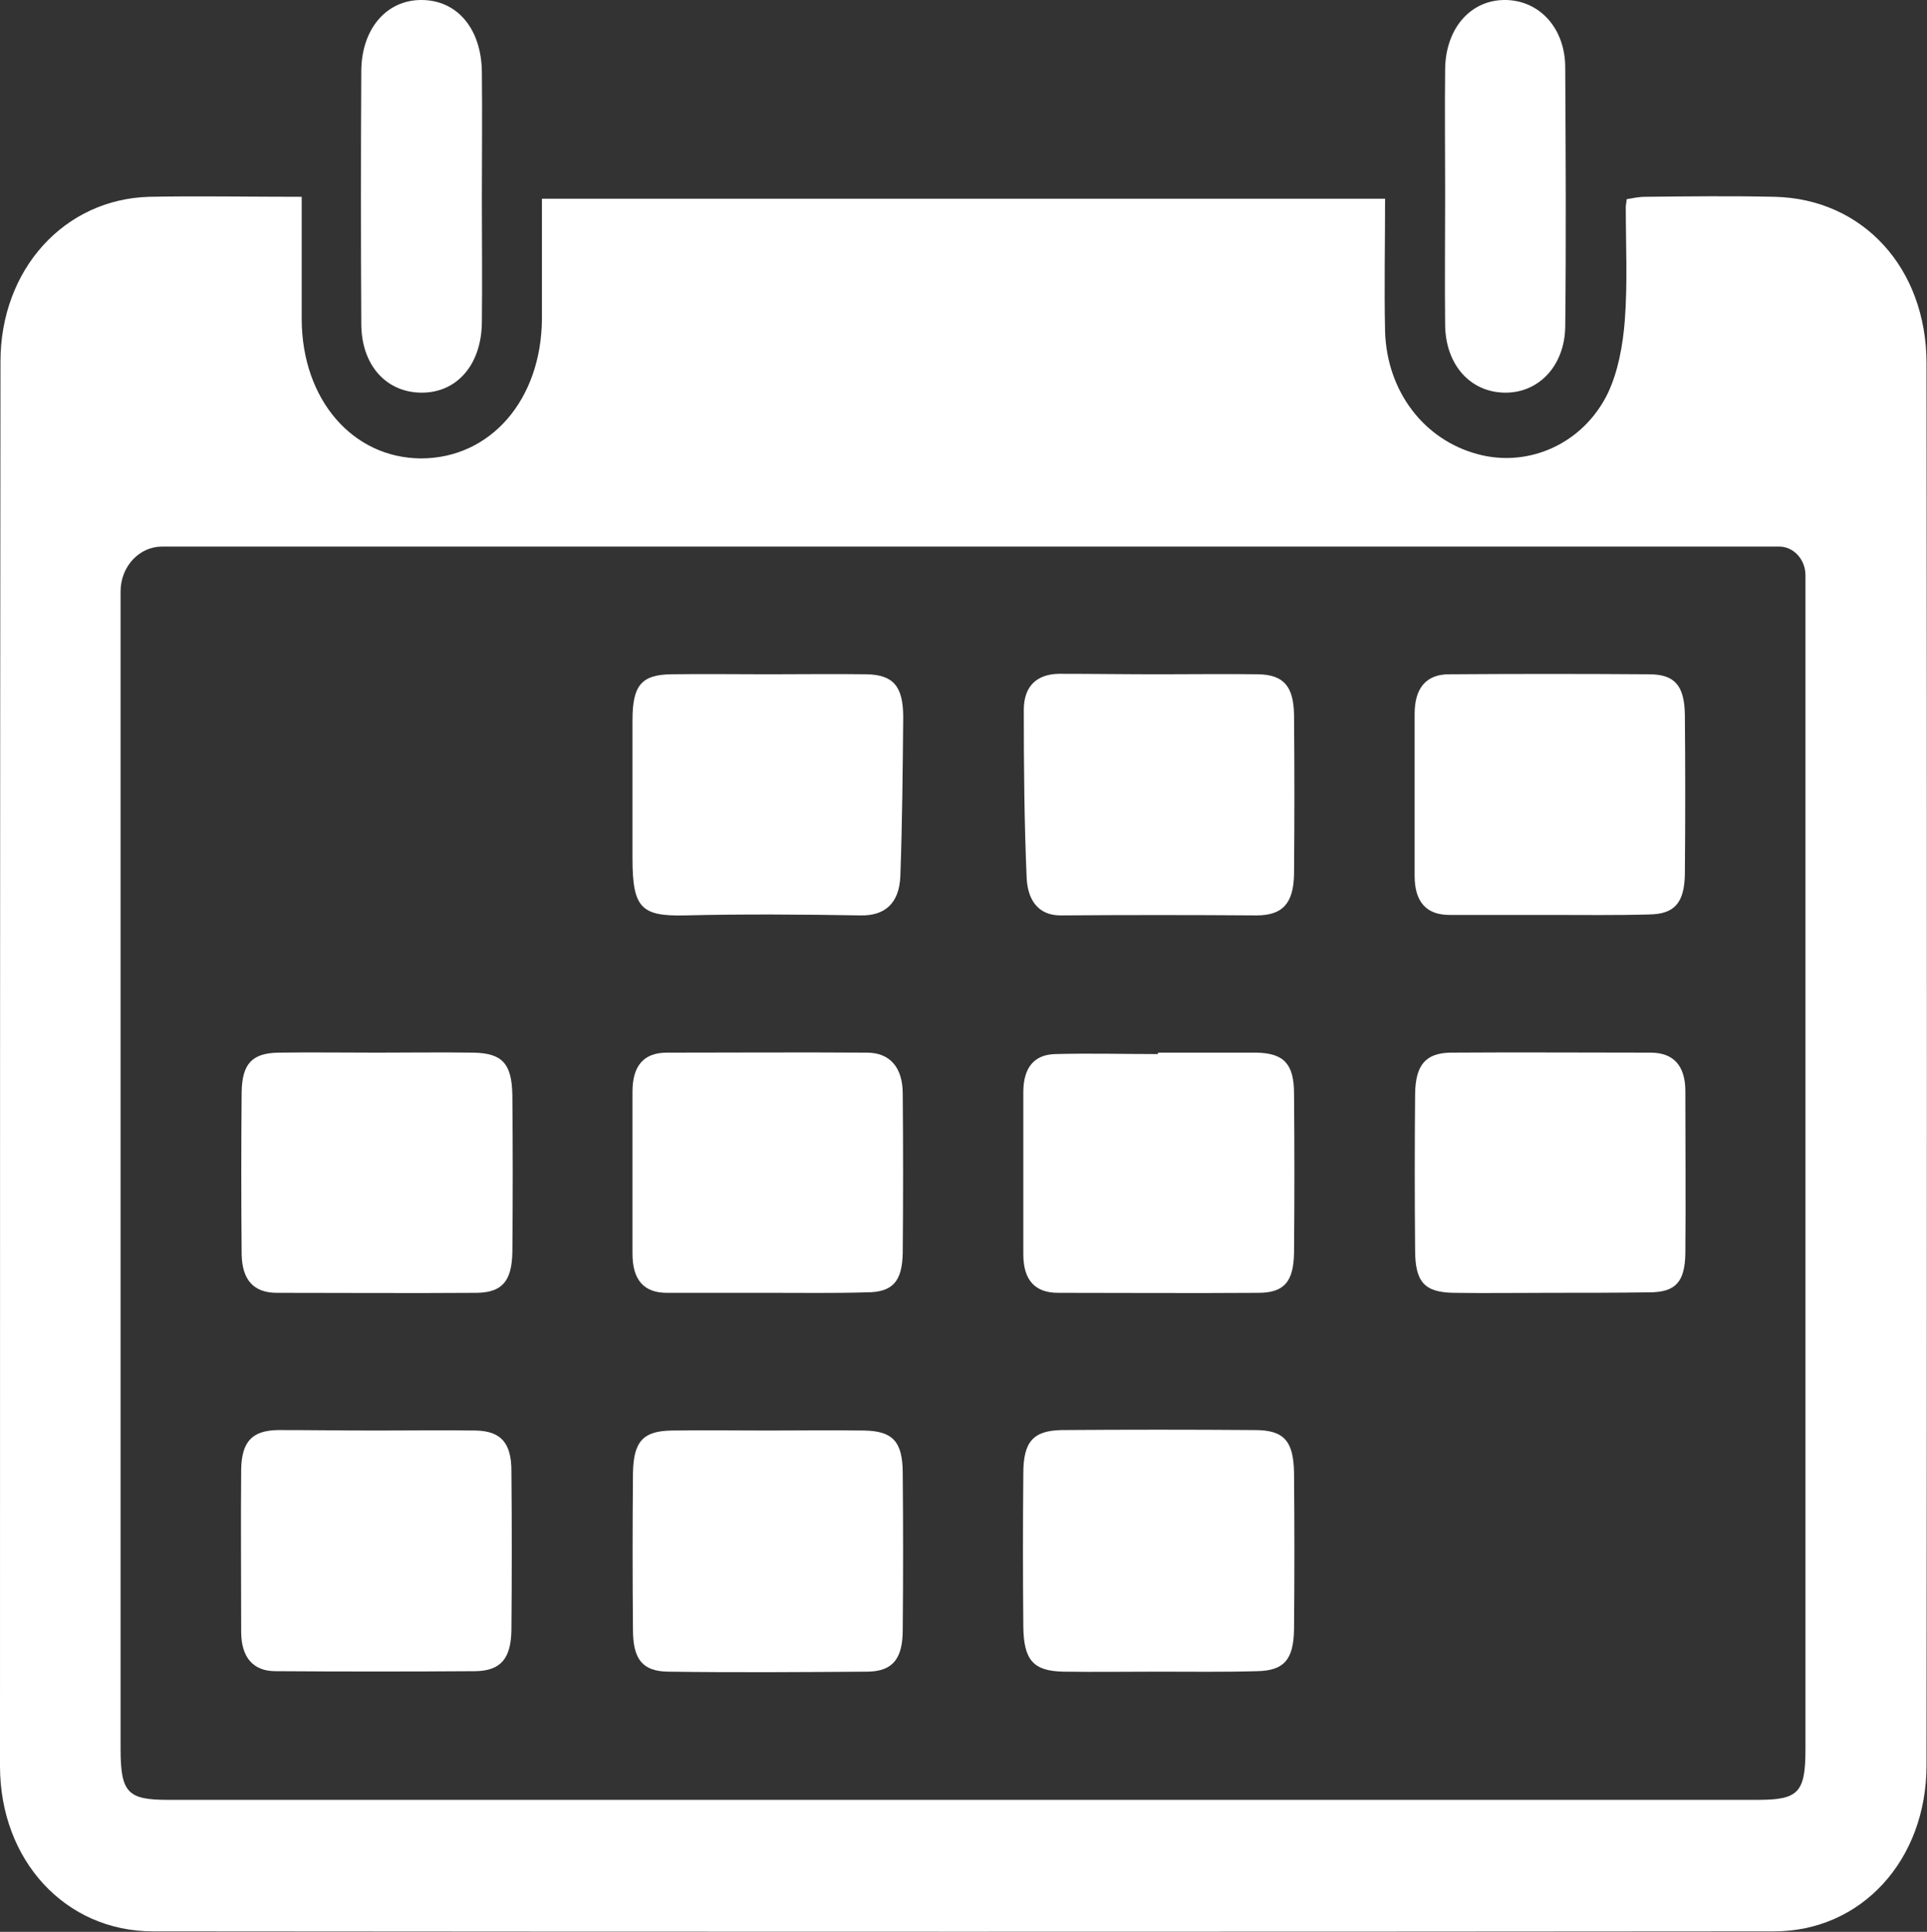
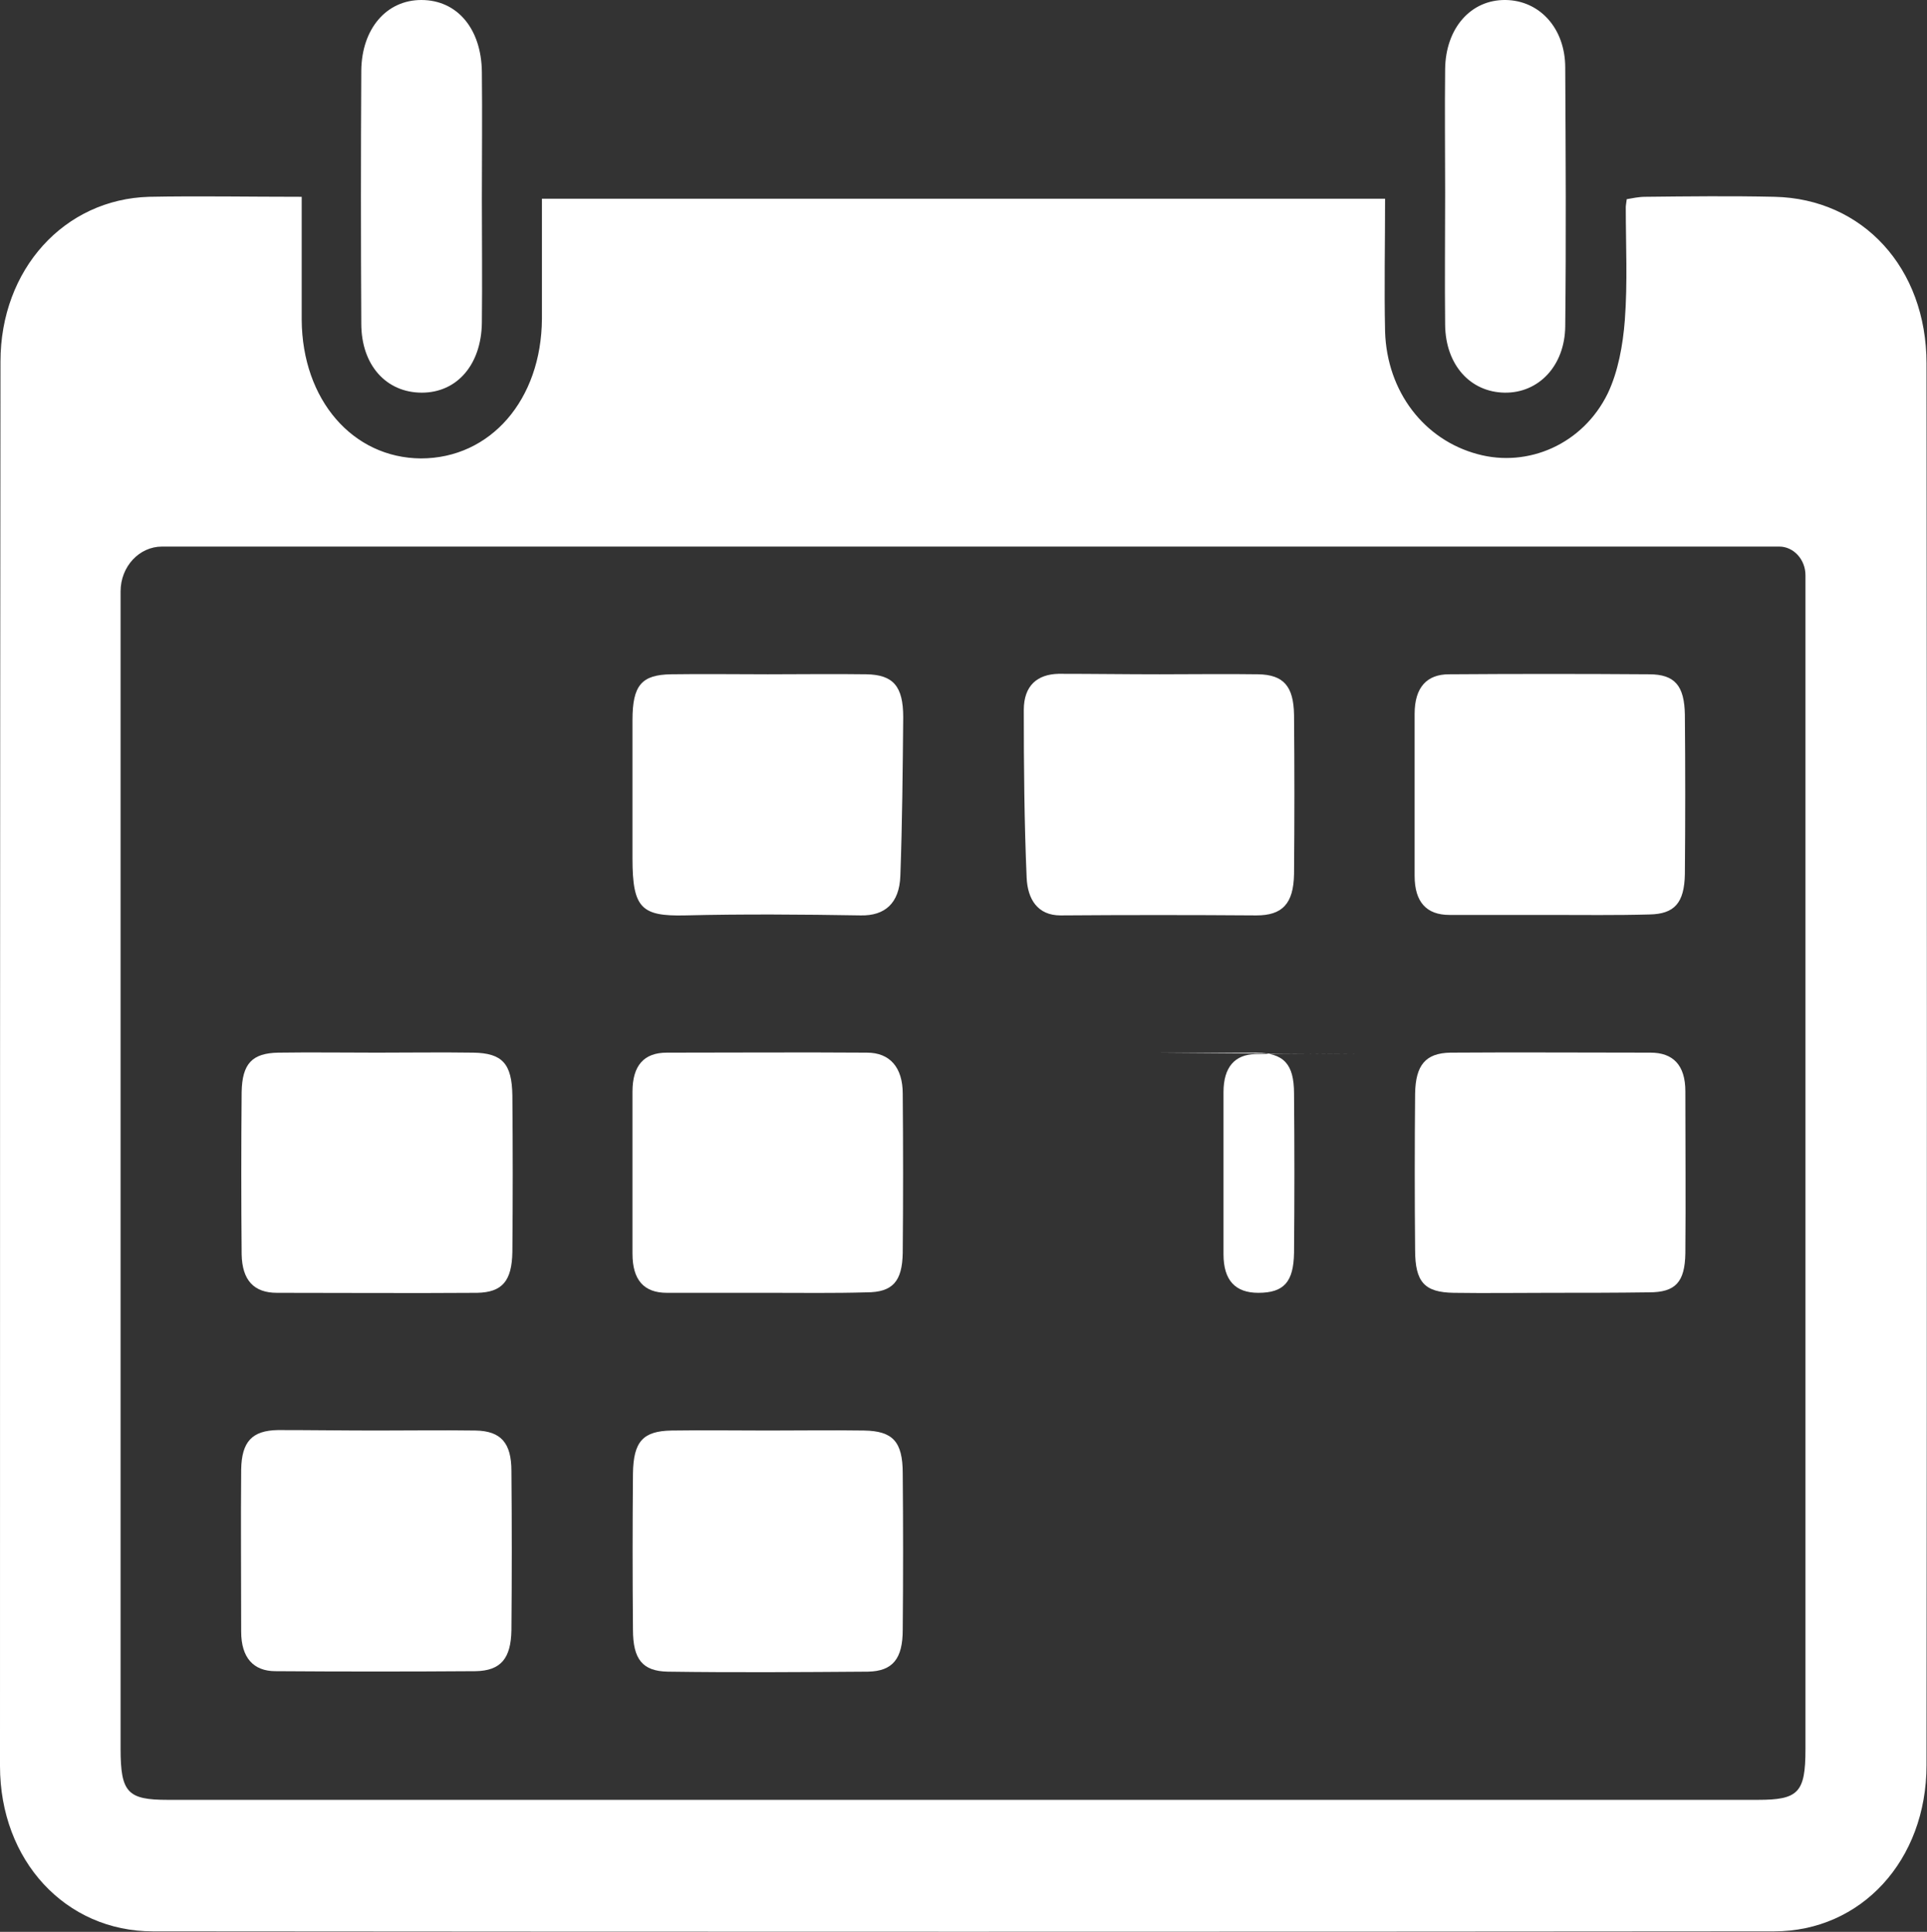
<svg xmlns="http://www.w3.org/2000/svg" xmlns:xlink="http://www.w3.org/1999/xlink" version="1.1" id="Calque_1" x="0px" y="0px" viewBox="0 0 40.43 40.54" style="enable-background:new 0 0 40.43 40.54;" xml:space="preserve">
  <rect x="0" y="0" width="40.43" height="40.54" fill="#333333" stroke="none" />
  <style type="text/css">
	.st0{clip-path:url(#SVGID_2_);fill:#FFFFFF;}
	.st1{clip-path:url(#SVGID_4_);fill:#FFFFFF;}
	.st2{clip-path:url(#SVGID_6_);fill:#FFFFFF;}
	.st3{clip-path:url(#SVGID_8_);fill:#FFFFFF;}
	.st4{clip-path:url(#SVGID_10_);fill:#FFFFFF;}
	.st5{clip-path:url(#SVGID_12_);fill:#FFFFFF;}
	.st6{clip-path:url(#SVGID_14_);fill:#FFFFFF;}
	.st7{clip-path:url(#SVGID_16_);fill:#FFFFFF;}
	.st8{clip-path:url(#SVGID_18_);fill:#FFFFFF;}
	.st9{clip-path:url(#SVGID_20_);fill:#FFFFFF;}
	.st10{clip-path:url(#SVGID_22_);fill:#FFFFFF;}
	.st11{clip-path:url(#SVGID_24_);fill:#FFFFFF;}
	.st12{clip-path:url(#SVGID_26_);fill:#FFFFFF;}
</style>
  <g>
    <g>
      <defs>
        <rect id="SVGID_1_" width="40.43" height="40.54" />
      </defs>
      <clipPath id="SVGID_2_">
        <use xlink:href="#SVGID_1_" style="overflow:visible;" />
      </clipPath>
      <path class="st0" d="M3.4,11.47c-0.48,0-0.87,0.42-0.87,0.94c0,3.59,0,17.48,0,24.29c0,0.92,0.15,1.07,0.99,1.07    c11.12,0,22.24,0,33.36,0c0.85,0,1-0.15,1-1.06c0-7.04,0-21.62,0-24.64c0-0.33-0.25-0.6-0.55-0.6C37.33,11.47,3.4,11.47,3.4,11.47    z M6.33,4.13c0,0.92,0,1.75,0,2.58c0.01,1.68,1.07,2.9,2.5,2.91c1.46,0,2.53-1.23,2.54-2.93c0-0.83,0-1.65,0-2.52h17.69    c0,0.95-0.02,1.87,0,2.79C29.1,8.22,29.88,9.23,31,9.53c1.06,0.29,2.21-0.21,2.73-1.27c0.22-0.46,0.32-1.02,0.36-1.54    c0.06-0.79,0.02-1.58,0.02-2.37c0-0.04,0.01-0.08,0.02-0.17c0.12-0.02,0.25-0.05,0.39-0.05c0.9-0.01,1.81-0.02,2.71,0    c1.85,0.04,3.19,1.49,3.19,3.5c0.01,9.8,0.01,19.61,0,29.41c0,2-1.37,3.49-3.2,3.49c-11.33,0.01-22.67,0.01-34.01,0    C1.37,40.53,0,39.04,0,37.06c0-9.83,0-19.65,0.01-29.47c0-1.94,1.34-3.41,3.12-3.46C4.17,4.11,5.21,4.13,6.33,4.13" />
    </g>
    <g>
      <defs>
        <rect id="SVGID_3_" width="40.43" height="40.54" />
      </defs>
      <clipPath id="SVGID_4_">
        <use xlink:href="#SVGID_3_" style="overflow:visible;" />
      </clipPath>
      <path class="st1" d="M30.32,4.05c0-0.87-0.01-1.73,0-2.6c0.01-0.86,0.54-1.46,1.27-1.45c0.71,0.01,1.25,0.59,1.25,1.42    c0.01,1.81,0.02,3.62,0,5.43c-0.01,0.83-0.56,1.4-1.27,1.39c-0.72-0.01-1.24-0.58-1.25-1.42C30.31,5.9,30.32,4.98,30.32,4.05" />
    </g>
    <g>
      <defs>
        <rect id="SVGID_5_" width="40.43" height="40.54" />
      </defs>
      <clipPath id="SVGID_6_">
        <use xlink:href="#SVGID_5_" style="overflow:visible;" />
      </clipPath>
      <path class="st2" d="M10.11,4.17c0,0.87,0.01,1.73,0,2.6C10.1,7.65,9.59,8.24,8.85,8.24S7.58,7.67,7.58,6.79    c-0.01-1.77-0.01-3.54,0-5.31C7.59,0.6,8.11,0,8.84,0c0.75,0,1.26,0.6,1.27,1.51C10.12,2.4,10.11,3.29,10.11,4.17" />
    </g>
    <g>
      <defs>
        <rect id="SVGID_7_" width="40.43" height="40.54" />
      </defs>
      <clipPath id="SVGID_8_">
        <use xlink:href="#SVGID_7_" style="overflow:visible;" />
      </clipPath>
      <path class="st3" d="M16.11,30.02c0.67,0,1.35-0.01,2.02,0c0.6,0.01,0.81,0.23,0.81,0.9c0.01,1.09,0.01,2.19,0,3.28    c0,0.61-0.21,0.87-0.73,0.88c-1.4,0.01-2.8,0.02-4.2,0c-0.53-0.01-0.73-0.26-0.73-0.88c-0.01-1.09-0.01-2.19,0-3.28    c0.01-0.67,0.21-0.89,0.81-0.9C14.76,30.01,15.44,30.02,16.11,30.02" />
    </g>
    <g>
      <defs>
-         <rect id="SVGID_9_" width="40.43" height="40.54" />
-       </defs>
+         </defs>
      <clipPath id="SVGID_10_">
        <use xlink:href="#SVGID_9_" style="overflow:visible;" />
      </clipPath>
      <path class="st4" d="M24.29,35.08c-0.66,0-1.31,0.01-1.97,0c-0.64-0.01-0.84-0.24-0.85-0.94c-0.01-1.07-0.01-2.15,0-3.22    c0-0.67,0.21-0.9,0.81-0.91c1.35-0.01,2.7-0.01,4.05,0c0.61,0,0.81,0.23,0.82,0.9c0.01,1.09,0.01,2.19,0,3.28    c-0.01,0.64-0.21,0.87-0.78,0.88C25.68,35.09,24.99,35.08,24.29,35.08" />
    </g>
    <g>
      <defs>
        <rect id="SVGID_11_" width="40.43" height="40.54" />
      </defs>
      <clipPath id="SVGID_12_">
        <use xlink:href="#SVGID_11_" style="overflow:visible;" />
      </clipPath>
      <path class="st5" d="M32.49,19.2c-0.69,0-1.38,0-2.08,0c-0.48,0-0.73-0.27-0.73-0.82c0-1.13,0-2.27,0-3.4    c0-0.56,0.26-0.83,0.72-0.83c1.4-0.01,2.8-0.01,4.2,0c0.54,0,0.74,0.24,0.75,0.85c0.01,1.11,0.01,2.23,0,3.34    c-0.01,0.61-0.22,0.84-0.74,0.85C33.91,19.21,33.2,19.2,32.49,19.2" />
    </g>
    <g>
      <defs>
        <rect id="SVGID_13_" width="40.43" height="40.54" />
      </defs>
      <clipPath id="SVGID_14_">
        <use xlink:href="#SVGID_13_" style="overflow:visible;" />
      </clipPath>
      <path class="st6" d="M7.91,30.02c0.69,0,1.38-0.01,2.07,0c0.53,0.01,0.75,0.26,0.75,0.85c0.01,1.11,0.01,2.23,0,3.34    c-0.01,0.59-0.22,0.85-0.75,0.86c-1.4,0.01-2.8,0.01-4.2,0c-0.46,0-0.72-0.28-0.72-0.83c0-1.13-0.01-2.27,0-3.4    c0.01-0.59,0.23-0.82,0.77-0.83C6.53,30.01,7.22,30.02,7.91,30.02" />
    </g>
    <g>
      <defs>
        <rect id="SVGID_15_" width="40.43" height="40.54" />
      </defs>
      <clipPath id="SVGID_16_">
        <use xlink:href="#SVGID_15_" style="overflow:visible;" />
      </clipPath>
      <path class="st7" d="M16.11,14.15c0.69,0,1.38-0.01,2.07,0c0.56,0.01,0.77,0.25,0.77,0.9c-0.01,1.11-0.02,2.22-0.06,3.33    c-0.02,0.58-0.33,0.84-0.83,0.83c-1.23-0.02-2.46-0.03-3.69,0c-0.91,0.02-1.1-0.15-1.1-1.19c0-0.97,0-1.94,0-2.91    c0-0.73,0.19-0.95,0.81-0.96C14.76,14.14,15.43,14.15,16.11,14.15" />
    </g>
    <g>
      <defs>
        <rect id="SVGID_17_" width="40.43" height="40.54" />
      </defs>
      <clipPath id="SVGID_18_">
        <use xlink:href="#SVGID_17_" style="overflow:visible;" />
      </clipPath>
      <path class="st8" d="M24.33,14.15c0.69,0,1.38-0.01,2.07,0c0.53,0.01,0.74,0.25,0.75,0.85c0.01,1.11,0.01,2.23,0,3.34    c-0.01,0.63-0.25,0.87-0.79,0.87c-1.37-0.01-2.74-0.01-4.11,0c-0.48,0-0.69-0.34-0.71-0.79c-0.05-1.17-0.06-2.34-0.06-3.52    c0-0.52,0.29-0.75,0.73-0.76C22.92,14.14,23.63,14.15,24.33,14.15" />
    </g>
    <g>
      <defs>
        <rect id="SVGID_19_" width="40.43" height="40.54" />
      </defs>
      <clipPath id="SVGID_20_">
        <use xlink:href="#SVGID_19_" style="overflow:visible;" />
      </clipPath>
      <path class="st9" d="M32.52,27.13c-0.67,0-1.35,0.01-2.02,0c-0.61-0.01-0.81-0.22-0.81-0.9c-0.01-1.09-0.01-2.19,0-3.28    c0.01-0.6,0.22-0.85,0.74-0.86c1.4-0.01,2.8,0,4.2,0c0.47,0,0.73,0.26,0.73,0.81c0,1.13,0.01,2.27,0,3.4    c-0.01,0.61-0.21,0.82-0.76,0.82C33.9,27.13,33.21,27.13,32.52,27.13" />
    </g>
    <g>
      <defs>
        <rect id="SVGID_21_" width="40.43" height="40.54" />
      </defs>
      <clipPath id="SVGID_22_">
        <use xlink:href="#SVGID_21_" style="overflow:visible;" />
      </clipPath>
      <path class="st10" d="M7.91,22.09c0.67,0,1.35-0.01,2.02,0c0.61,0.01,0.81,0.23,0.82,0.9c0.01,1.09,0.01,2.19,0,3.28    c-0.01,0.61-0.21,0.85-0.74,0.86c-1.4,0.01-2.8,0-4.2,0c-0.48,0-0.73-0.26-0.74-0.81c-0.01-1.13-0.01-2.27,0-3.4    c0.01-0.6,0.22-0.82,0.77-0.83C6.52,22.08,7.21,22.09,7.91,22.09" />
    </g>
    <g>
      <defs>
        <rect id="SVGID_23_" width="40.43" height="40.54" />
      </defs>
      <clipPath id="SVGID_24_">
        <use xlink:href="#SVGID_23_" style="overflow:visible;" />
      </clipPath>
      <path class="st11" d="M16.12,27.13c-0.71,0-1.42,0-2.13,0c-0.48,0-0.72-0.27-0.72-0.82c0-1.13,0-2.27,0-3.4    c0-0.55,0.24-0.82,0.72-0.82c1.4,0,2.8-0.01,4.2,0c0.48,0,0.75,0.31,0.75,0.86c0.01,1.11,0.01,2.23,0,3.34    c-0.01,0.6-0.21,0.83-0.76,0.83C17.5,27.14,16.81,27.13,16.12,27.13" />
    </g>
    <g>
      <defs>
        <rect id="SVGID_25_" width="40.43" height="40.54" />
      </defs>
      <clipPath id="SVGID_26_">
        <use xlink:href="#SVGID_25_" style="overflow:visible;" />
      </clipPath>
-       <path class="st12" d="M24.3,22.09c0.68,0,1.37,0,2.06,0c0.57,0.01,0.79,0.23,0.79,0.86c0.01,1.11,0.01,2.23,0,3.34    c-0.01,0.61-0.21,0.84-0.75,0.84c-1.4,0.01-2.8,0-4.2,0c-0.48,0-0.73-0.26-0.73-0.81c0-1.13,0-2.27,0-3.4    c0-0.53,0.24-0.79,0.67-0.8c0.72-0.02,1.44,0,2.15,0L24.3,22.09L24.3,22.09z" />
+       <path class="st12" d="M24.3,22.09c0.68,0,1.37,0,2.06,0c0.57,0.01,0.79,0.23,0.79,0.86c0.01,1.11,0.01,2.23,0,3.34    c-0.01,0.61-0.21,0.84-0.75,0.84c-0.48,0-0.73-0.26-0.73-0.81c0-1.13,0-2.27,0-3.4    c0-0.53,0.24-0.79,0.67-0.8c0.72-0.02,1.44,0,2.15,0L24.3,22.09L24.3,22.09z" />
    </g>
  </g>
</svg>